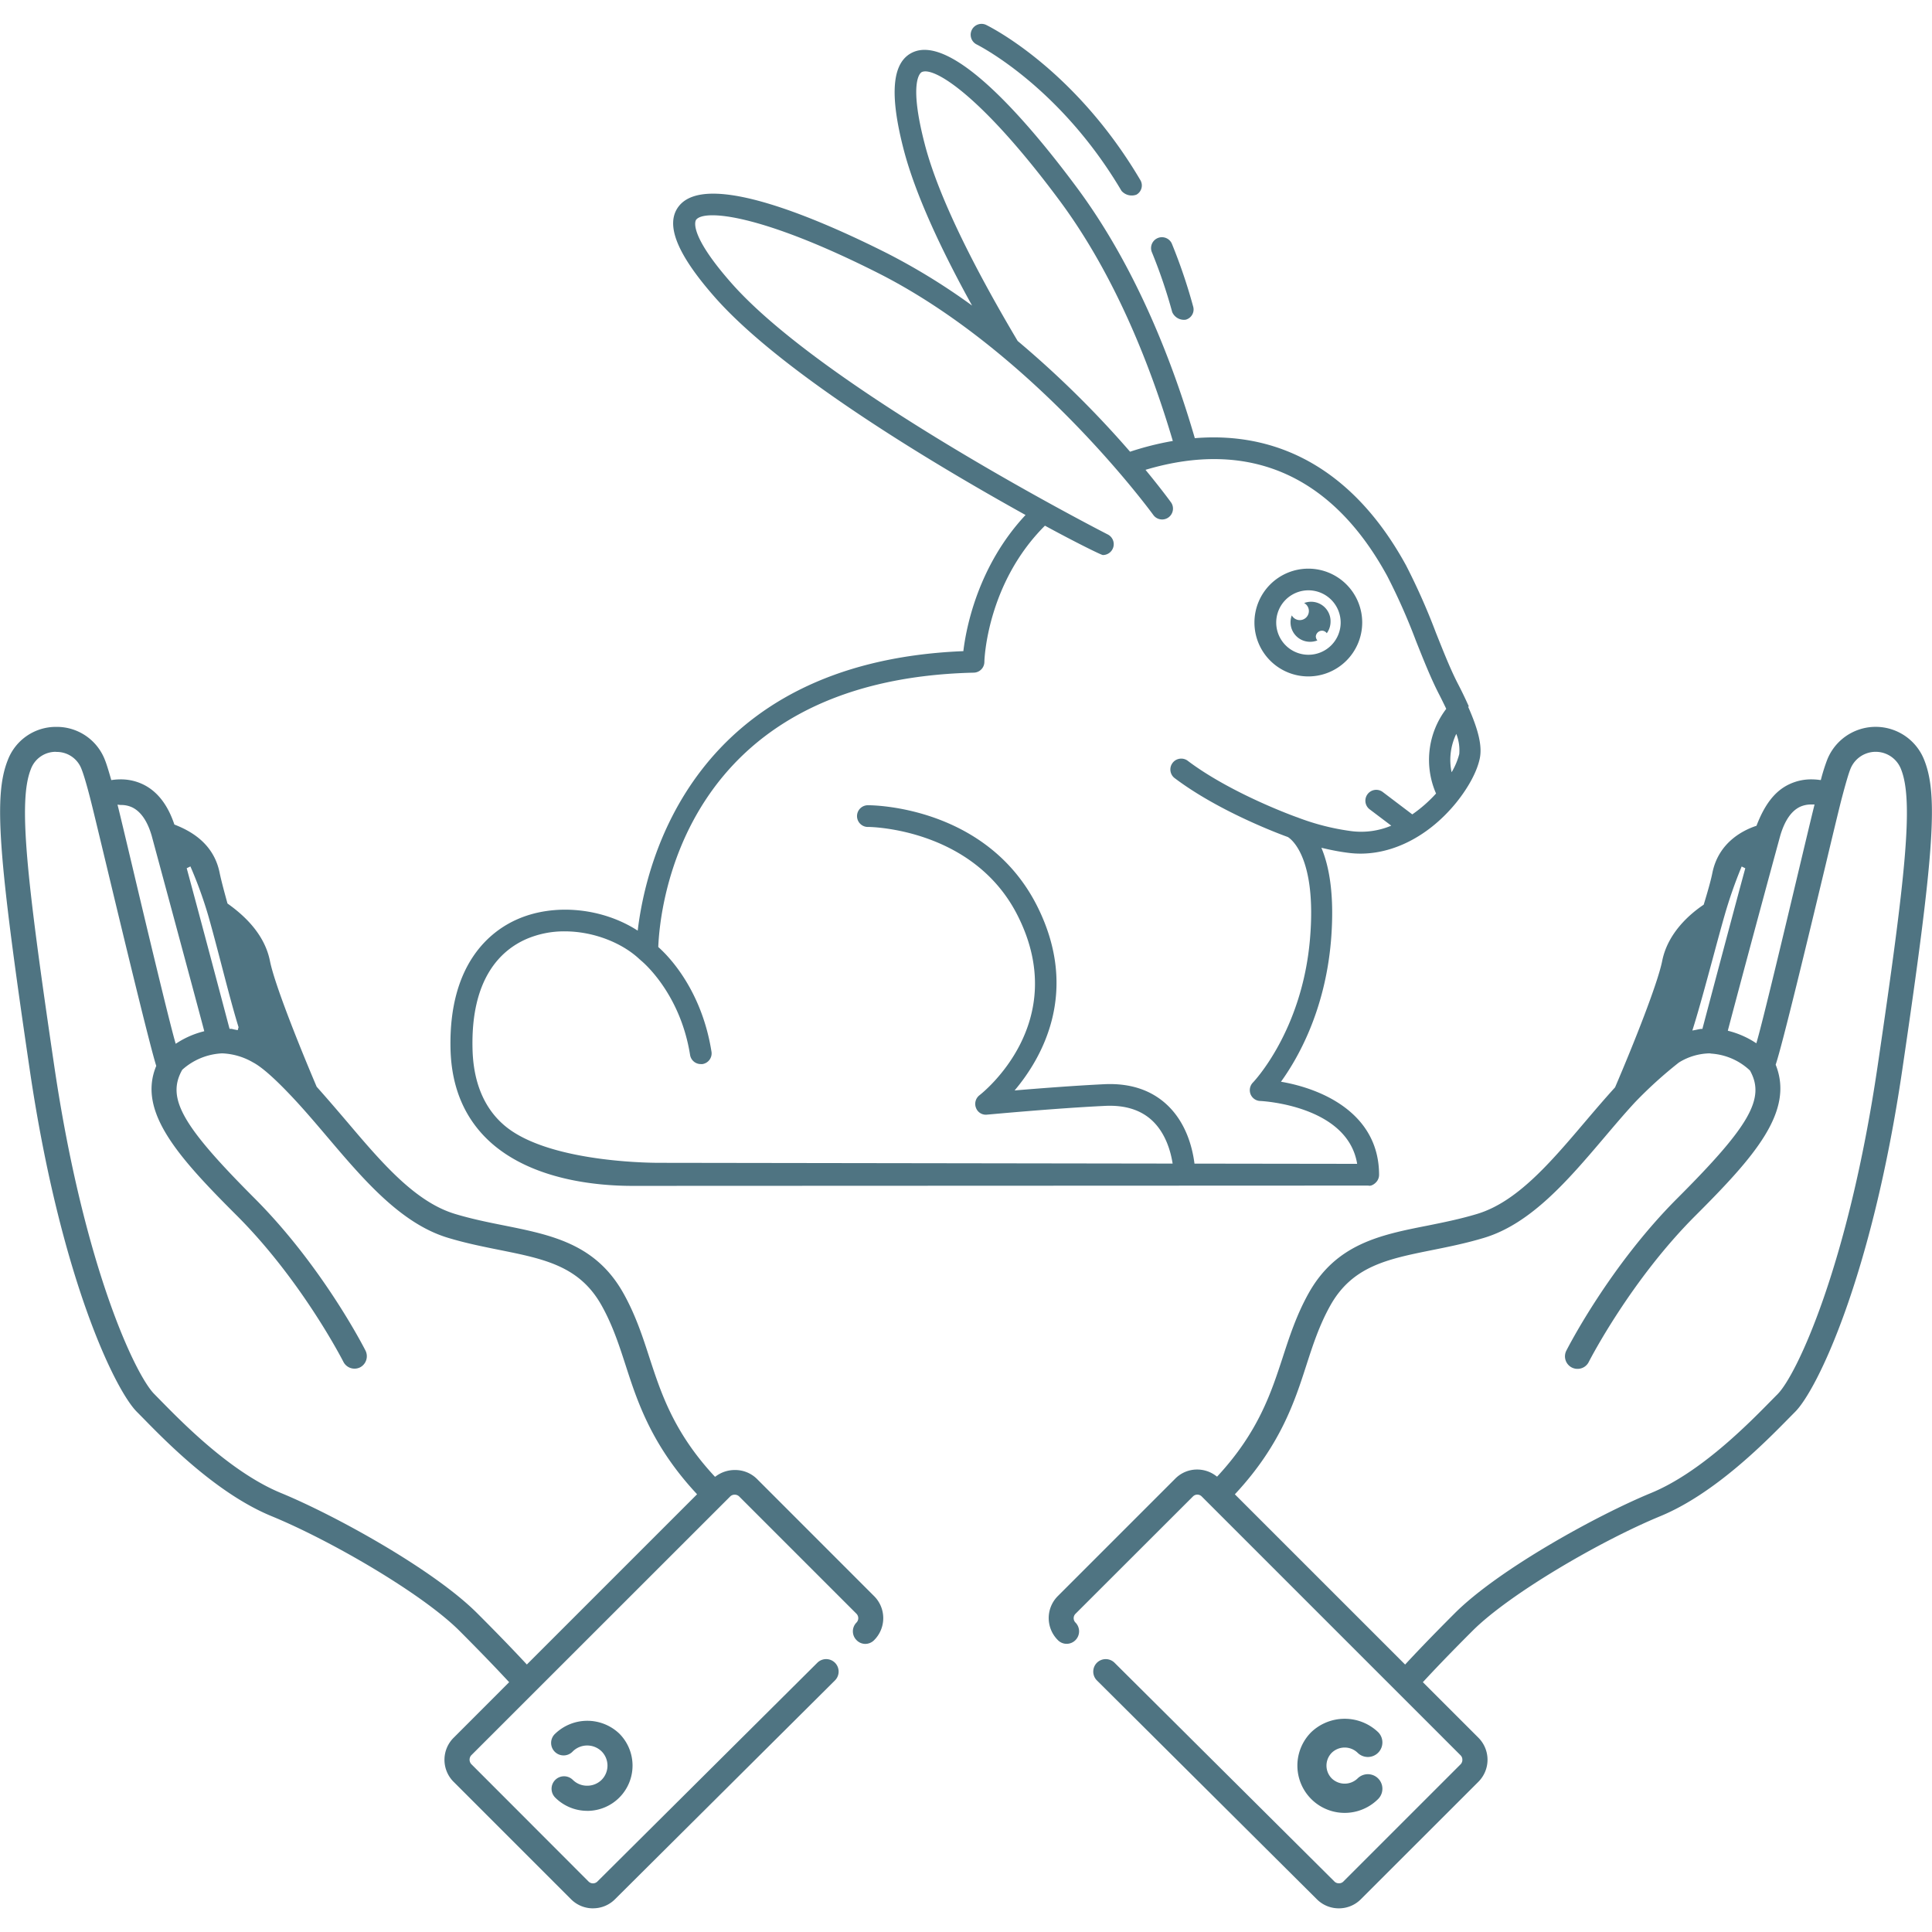
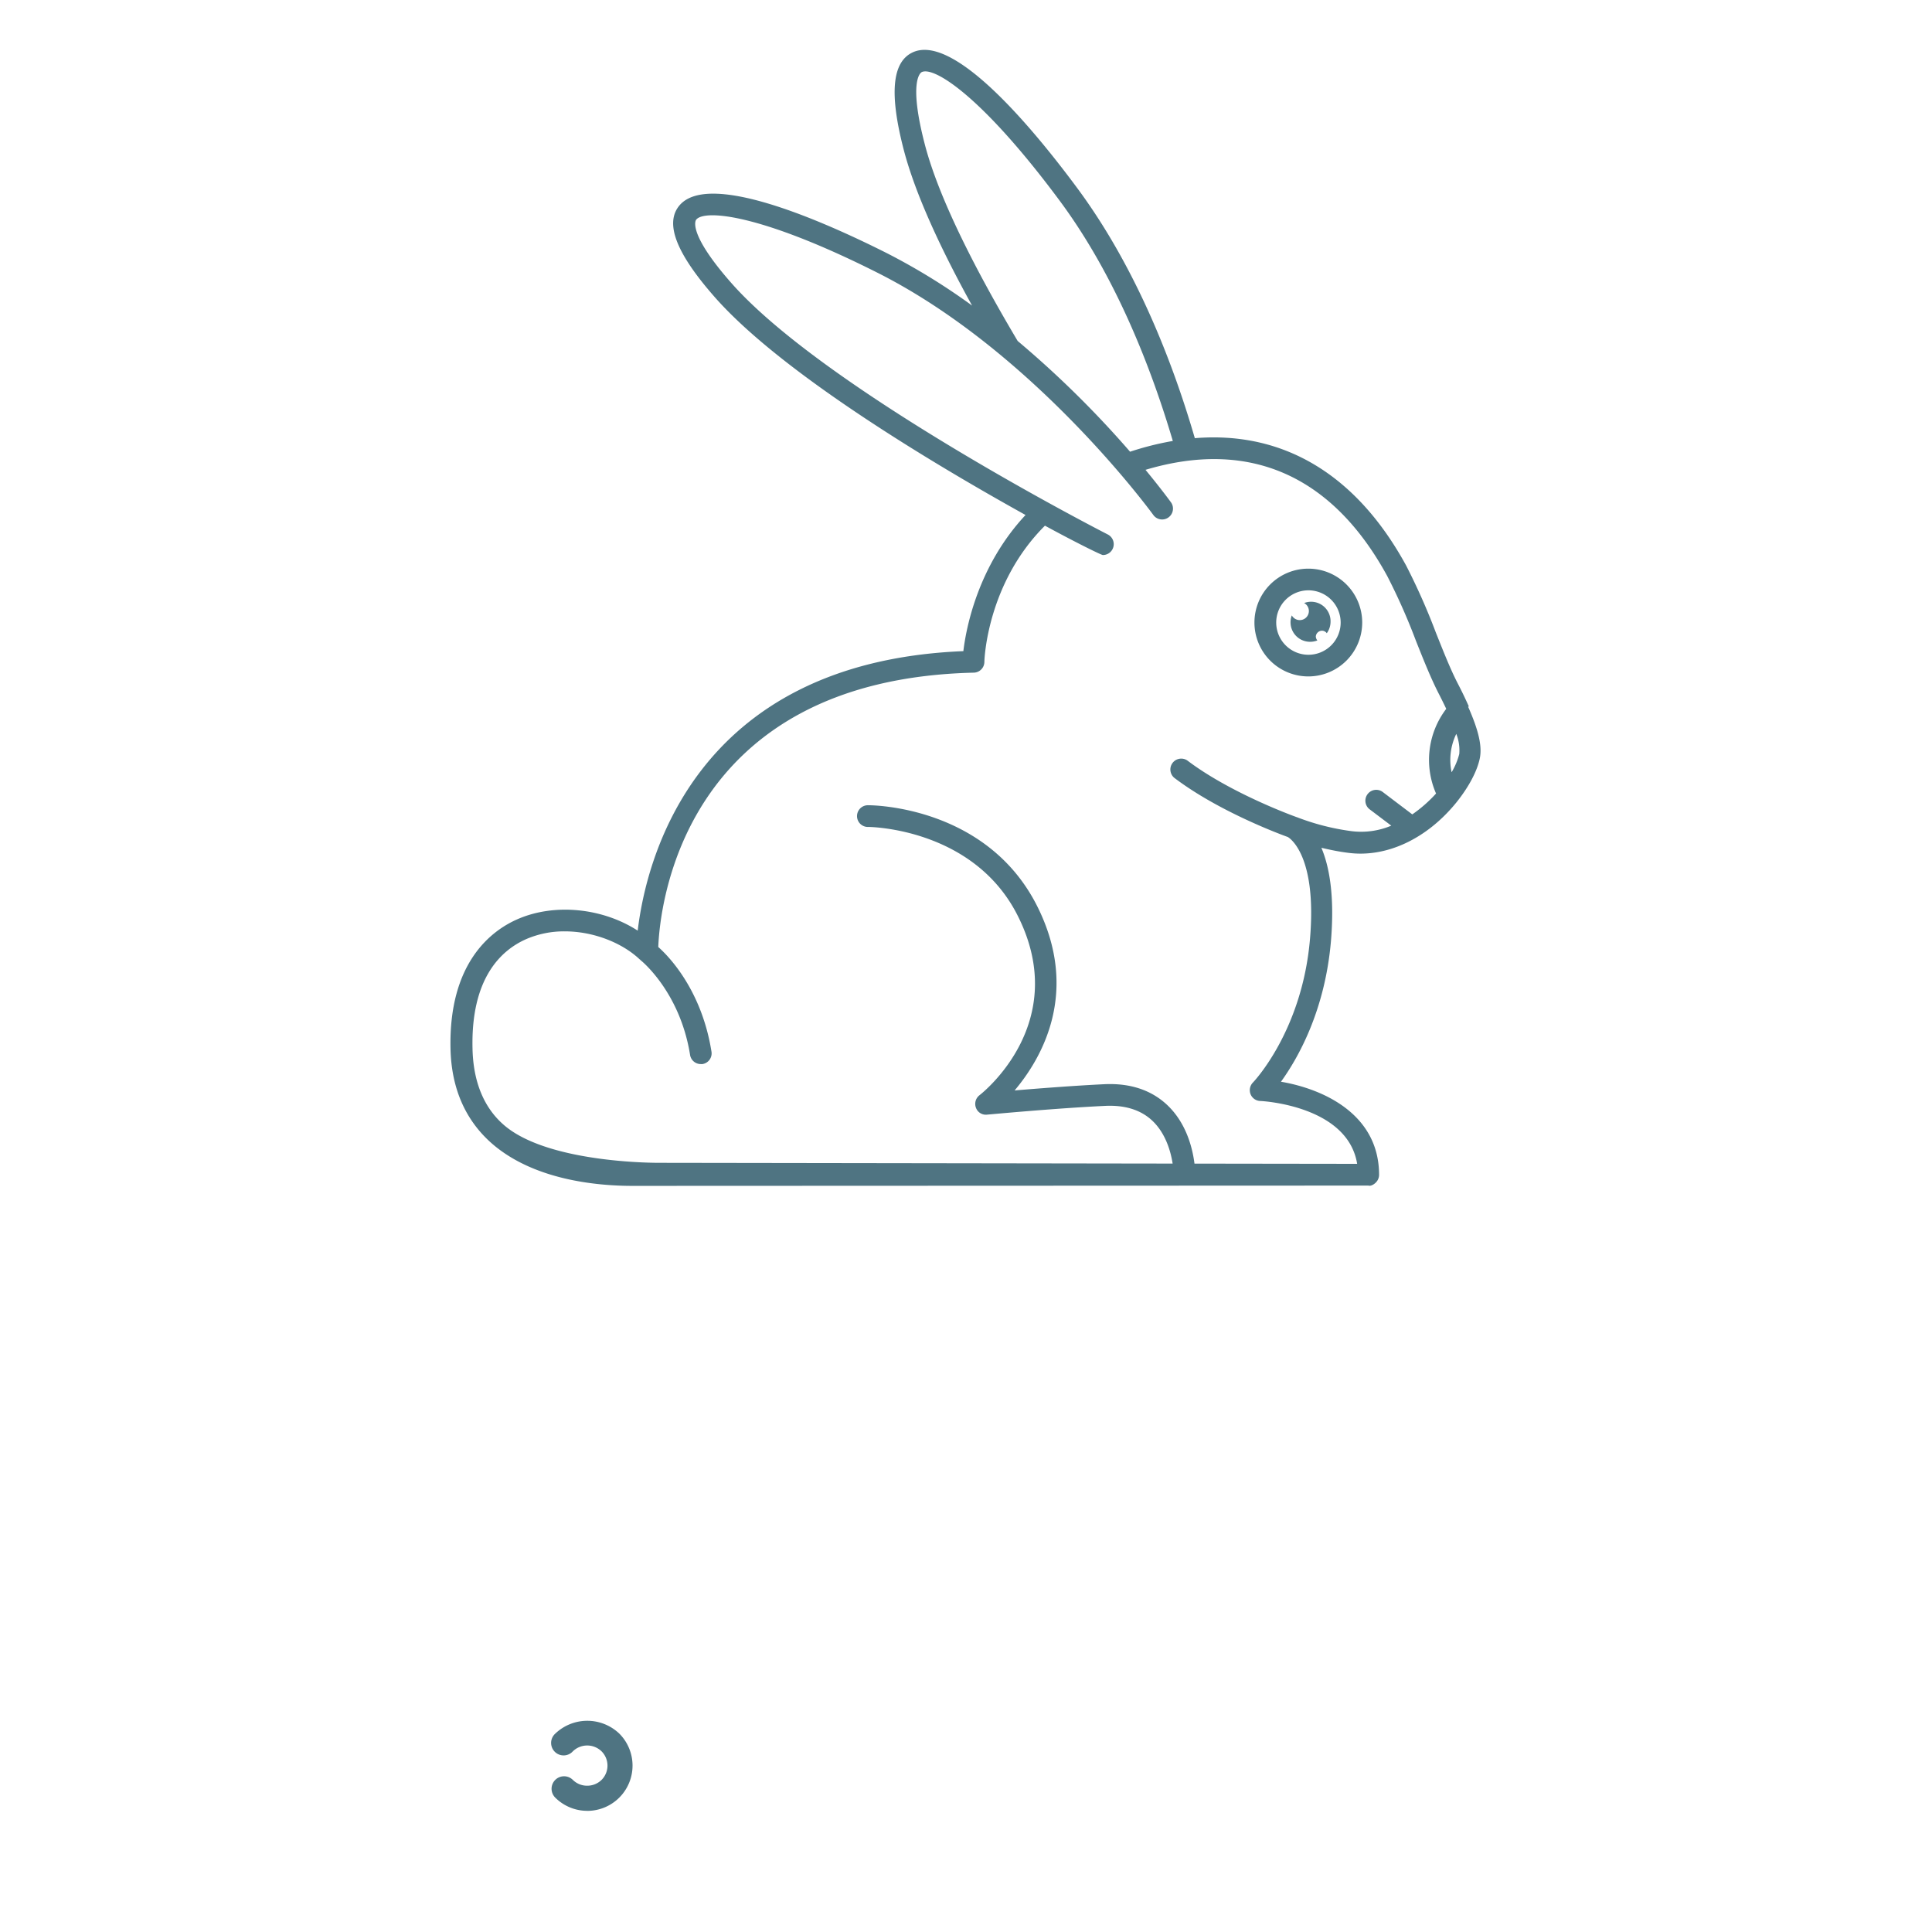
<svg xmlns="http://www.w3.org/2000/svg" viewBox="0 0 512 512" data-name="Layer 1" id="Layer_1">
  <defs>
    <style>.cls-1{fill:#4f7482;}</style>
  </defs>
-   <path d="M157.17,505.73a8.18,8.18,0,0,1-5.83-2.4L120.2,472.19a8.24,8.24,0,0,1,0-11.65l14.73-14.74-.35-.38c-2.34-2.52-6.49-6.9-12.79-13.21-9.91-9.91-34.22-24-49.84-30.42-14.36-5.91-27.64-19.44-34-25.94l-1.68-1.7c-5.75-5.74-20.24-35.43-28.38-90.6-8.47-57.43-9.56-72.78-5.81-82.16a13.64,13.64,0,0,1,12.86-8.76,13.65,13.65,0,0,1,12.86,8.75c.41,1,.92,2.66,1.56,4.9l.13.45.46-.06a16.08,16.08,0,0,1,2-.13,13.56,13.56,0,0,1,6,1.35c3.74,1.82,6.52,5.39,8.26,10.62,4,1.56,10.4,4.79,12,12.82.23,1.13.8,3.53,2.08,8.11,3.69,2.62,9.74,7.63,11.25,15.23C72.7,260.5,78.7,275.72,83.92,288c2.77,3.1,5.39,6.16,8,9.22,9.33,11,18.12,21.32,28.72,24.5,4.45,1.34,8.83,2.22,13.05,3.06,12.53,2.52,24.27,4.89,31.59,18.07,3.22,5.78,5.08,11.54,6.88,17.1,3,9.13,6.31,19.46,17,31.07l.33.35.39-.27a8.39,8.39,0,0,1,4.88-1.53,8.21,8.21,0,0,1,5.79,2.31L231.66,423a8.24,8.24,0,0,1,0,11.65,3.32,3.32,0,0,1-2.34,1,3.24,3.24,0,0,1-2.33-1,3.3,3.3,0,0,1,0-4.67,1.67,1.67,0,0,0,0-2.3l-31.14-31.14a1.67,1.67,0,0,0-1.16-.43,1.62,1.62,0,0,0-1.14.43l-68.68,68.65a1.75,1.75,0,0,0,0,2.29L156,498.65a1.66,1.66,0,0,0,2.29,0l58.31-58a3.31,3.31,0,0,1,4.68,0,3.31,3.31,0,0,1,0,4.67l-58.3,58a8.17,8.17,0,0,1-5.81,2.4ZM14.9,199.24a7,7,0,0,0-6.72,4.59c-3.35,8.39-1.29,27.92,6.21,78.75,7.82,53,21.48,81.85,26.52,86.88l1.72,1.75c6.08,6.19,18.73,19.06,31.83,24.45,14.36,5.92,40.42,20.28,52,31.86,6.25,6.24,10.36,10.58,12.78,13.18l.38.41L184.73,396l-.35-.39c-11.77-12.74-15.51-24.32-18.52-33.61-1.8-5.55-3.48-10.74-6.38-15.95-5.84-10.52-15.19-12.4-27-14.78-4.42-.89-9-1.8-13.73-3.23-12.47-3.74-22.33-15.34-31.86-26.56-2.76-3.25-5.44-6.41-8.19-9.41-5.21-5.66-9.12-9.2-11.64-10.52a17.59,17.59,0,0,0-8.18-2.4A16.92,16.92,0,0,0,48.3,283.5c-4.23,7.49-.1,14.76,19.1,34,18,18,29,39.51,29.46,40.42a3.33,3.33,0,0,1-1.45,4.45A3.31,3.31,0,0,1,91,360.89c-.45-.88-11.22-21.73-28.23-38.74C47.08,306.5,36.39,294.5,41.41,282.48c-1.69-5.33-8.6-34-13.16-53-2.1-8.73-3.76-15.67-4.34-17.88-1-3.92-1.8-6.52-2.29-7.74a7,7,0,0,0-6.72-4.59Zm16.24,14,.17.67c.54,2.16,2,8.3,3.83,16,4,16.93,9.56,40.12,11.22,46l.2.7.62-.39a23.63,23.63,0,0,1,6.43-2.8l.52-.14-.13-.52c-3-11.32-13.81-51.31-13.81-51.31-1.13-3.86-2.87-6.38-5.16-7.49a6.89,6.89,0,0,0-3.09-.63Zm18.34,16.85c3.65,13.46,9.21,34.45,11.26,42.21l.1.36.37,0c.3,0,.59.11.89.17L63,273l.22-.79c-1.41-4.53-3-10.66-4.55-16.6-1.16-4.45-2.33-8.91-3.44-12.82a111,111,0,0,0-4.77-13.18Z" class="cls-1" />
  <path d="M155.62,479.89a12,12,0,0,1-8.48-3.51,3.31,3.31,0,0,1,0-4.68,3.31,3.31,0,0,1,4.68,0,5.34,5.34,0,0,0,3.79,1.53,5.4,5.4,0,0,0,3.8-1.53,5.35,5.35,0,0,0,0-7.59,5.46,5.46,0,0,0-7.59,0,3.31,3.31,0,1,1-4.68-4.67,12.29,12.29,0,0,1,17,0,12,12,0,0,1-8.47,20.46Z" class="cls-1" />
-   <path d="M354.81,505.73a8.18,8.18,0,0,1-5.82-2.4l-58.3-58a3.32,3.32,0,0,1,0-4.68,3.32,3.32,0,0,1,4.68,0l58.3,58a1.62,1.62,0,0,0,1.16.44,1.59,1.59,0,0,0,1.14-.43l31.14-31.14a1.65,1.65,0,0,0,.43-1.15,1.62,1.62,0,0,0-.43-1.15l-68.66-68.66a1.63,1.63,0,0,0-2.29,0L285,427.69a1.64,1.64,0,0,0,0,2.29,3.31,3.31,0,0,1-2.33,5.65,3.25,3.25,0,0,1-2.34-1,8.24,8.24,0,0,1,0-11.65l31.14-31.14a8.12,8.12,0,0,1,5.78-2.4,8.23,8.23,0,0,1,4.89,1.6l.4.29.33-.36c10.66-11.6,14-21.93,17-31.05,1.81-5.57,3.67-11.33,6.88-17.11,7.33-13.19,19.08-15.55,31.52-18,4.31-.87,8.68-1.75,13.13-3.09,10.59-3.17,19.4-13.53,28.72-24.5,2.6-3.06,5.22-6.12,7.89-9.06,5.08-11.85,11.31-27.6,12.49-33.5,1.51-7.59,7.56-12.6,11-14.91,1.5-4.89,2.08-7.3,2.3-8.43,1.62-8,8-11.27,11.69-12.48,2.18-5.68,4.87-9.16,8.57-10.95a13.5,13.5,0,0,1,6-1.35,16.08,16.08,0,0,1,2,.13l.47.06.12-.45a50.23,50.23,0,0,1,1.56-4.9,13.82,13.82,0,0,1,25.72,0c3.75,9.38,2.66,24.73-5.81,82.16-8.13,55.15-22.63,84.85-28.38,90.6l-1.68,1.7c-6.39,6.5-19.67,20-34,25.94-15.62,6.43-39.93,20.51-49.84,30.42-6.31,6.3-10.46,10.69-12.79,13.21l-.36.38,14.73,14.73a8.26,8.26,0,0,1,0,11.66L360.66,503.3a8.17,8.17,0,0,1-5.85,2.43Zm98.27-226.58a16,16,0,0,0-8.16,2.43,112.94,112.94,0,0,0-11.6,10.51c-2.78,3-5.5,6.22-8.2,9.4-9.53,11.22-19.39,22.82-31.86,26.56-4.76,1.43-9.31,2.35-13.7,3.23-11.87,2.39-21.22,4.27-27.06,14.78-2.91,5.24-4.59,10.44-6.37,15.95-3,9.3-6.76,20.87-18.52,33.61l-.36.39,45.12,45.11.38-.41c2.41-2.6,6.53-6.94,12.77-13.18,11.58-11.58,37.64-25.94,52-31.86,13.1-5.39,25.74-18.26,31.82-24.45l1.74-1.76c5-5,18.68-33.89,26.5-86.88,7.5-50.82,9.57-70.36,6.21-78.74a7.2,7.2,0,0,0-13.43,0c-.49,1.23-1.25,3.83-2.28,7.74-.58,2.21-2.26,9.18-4.36,18-4.56,19-11.45,47.64-13.15,52.57,5,12.41-5.66,24.42-21.31,40.06-17,17-27.78,37.86-28.23,38.74a3.3,3.3,0,0,1-3,1.81,3.24,3.24,0,0,1-1.49-.36,3.32,3.32,0,0,1-1.45-4.45c.46-.9,11.49-22.46,29.45-40.42,19.21-19.21,23.34-26.48,19.22-33.83a16.53,16.53,0,0,0-10.21-4.48Zm27-65.95a7,7,0,0,0-3.09.63c-2.29,1.11-4,3.63-5.17,7.5,0,0-6.82,24.94-13.8,51.3l-.13.52.52.14a23.8,23.8,0,0,1,6.43,2.8l.61.39.2-.7c1.67-5.83,7.2-29,11.24-46,1.82-7.63,3.28-13.76,3.82-15.91l.16-.68Zm-18.52,16.43A121.12,121.12,0,0,0,457,242.7c-1,3.49-2.06,7.45-3.14,11.45-1.76,6.49-3.57,13.2-5.1,18.09l-.27.86.89-.16c.8-.17,1.11-.23,1.41-.27l.37,0,.09-.36c4.93-18.59,8.76-33,11.27-42.21Z" class="cls-1" />
-   <path d="M359.77,464.49a3.85,3.85,0,0,0,5.45-5.45,12.85,12.85,0,0,0-17.73,0,12.53,12.53,0,0,0,17.73,17.72,3.85,3.85,0,1,0-5.45-5.45,4.93,4.93,0,0,1-6.83,0,4.83,4.83,0,0,1,0-6.82,4.93,4.93,0,0,1,6.83,0Z" class="cls-1" />
  <path d="M346.74,179.26A14.28,14.28,0,1,1,361,165,14.29,14.29,0,0,1,346.74,179.26Zm0-22.82a8.54,8.54,0,1,0,8.55,8.54A8.55,8.55,0,0,0,346.74,156.44Z" class="cls-1" />
  <path d="M348.7,168.8a1.66,1.66,0,0,1,1.66-1.66,1.58,1.58,0,0,1,1.25.67,5.18,5.18,0,0,0,1-3,5.16,5.16,0,0,0-7-5,2.41,2.41,0,1,1-3.27,3.27,5.17,5.17,0,0,0,5,7,5.28,5.28,0,0,0,1.78-.36,1.65,1.65,0,0,1-.41-1Z" class="cls-1" />
-   <path d="M310.65,82.71a137.33,137.33,0,0,0-5.44-16,2.88,2.88,0,0,1,5.32-2.19,144,144,0,0,1,5.66,16.68,2.8,2.8,0,0,1-2,3.53A3.4,3.4,0,0,1,310.65,82.71Z" class="cls-1" />
-   <path d="M297.21,50.58c-16.53-28-38.27-38.74-38.48-38.85a2.88,2.88,0,0,1,2.5-5.18c.94.45,23.46,11.52,40.93,41.1a2.79,2.79,0,0,1-1,3.94,3.6,3.6,0,0,1-3.94-1Z" class="cls-1" />
  <path d="M389.26,187.21c0-.05-.05-.09-.07-.14-.79-1.77-1.69-3.67-2.79-5.79-2-3.85-3.87-8.61-5.89-13.66a171.6,171.6,0,0,0-7.87-17.75c-13.22-24.21-32.62-35.67-56-33.75-5.5-18.91-15.11-44.58-31.11-66.21-11.62-15.7-32.74-41.23-43.73-36-5.41,2.59-6.15,11-2.28,25.86,3.11,11.89,10,26.58,18.09,41.21a168.77,168.77,0,0,0-22.48-13.84c-17.44-8.79-47.81-22.1-55.26-12.46-3.67,4.74-.52,12.63,9.6,24.12,17.86,20.24,58.19,44.29,82.31,57.68-12.51,13.39-15.73,29.71-16.48,36.08C183.21,175.49,171.08,229,169,246.63c-9.25-6-22.07-7.36-31.93-3-6.82,3-18.18,11.44-17.68,34.28.23,10.53,3.95,19,11,25.16,11.07,9.62,27.65,11.2,37.24,11.2l195-.08c.62.21,1.5-.3,2-.83a2.87,2.87,0,0,0,.84-2c0-16.15-14.86-22.79-26-24.69,4.44-6.14,11.67-18.76,13.25-37.32,1-12.06-.46-19.78-2.54-24.68,2.08.49,4.44,1,7,1.32,10.1,1.39,20.85-3.59,28.74-13.29h0c3.22-4,5.49-8.19,6.22-11.63.69-3.18-.23-7.38-3.07-13.78ZM245.1,38.32c-4.5-17.23-1-19.15-.81-19.22,3.24-1.54,16,6.39,36.64,34.23,15.1,20.41,24.43,45.09,29.88,63.53a78.63,78.63,0,0,0-11.33,2.85,266.15,266.15,0,0,0-29.79-29.35C258.94,72.26,248.9,52.89,245.1,38.32Zm135.44,172a36.29,36.29,0,0,1-6.27,5.5l-7.92-6a2.88,2.88,0,0,0-3.47,4.59l5.82,4.4a20.54,20.54,0,0,1-10.56,1.45,62.88,62.88,0,0,1-14.56-3.74s-.07,0-.1,0a.47.47,0,0,1-.09-.06c-.17-.06-17.2-6.18-28.73-14.92a2.88,2.88,0,0,0-3.48,4.58c11.85,9,28.37,15.07,30.11,15.7.61.35,7.74,5.07,5.87,27-2.07,24.45-15,37.94-15.13,38.07a2.91,2.91,0,0,0-.62,3.08,2.86,2.86,0,0,0,2.55,1.8c.25,0,23.16,1.12,25.7,16.66l-43.11-.06c-.48-3.79-2-10.56-7.17-15.48-4.21-4-9.86-5.9-16.77-5.56-7.92.38-17.28,1.11-23.73,1.65,7.23-8.57,17.32-26.06,6.07-48.67-13.26-26.61-43.5-26.91-44.78-26.91a2.88,2.88,0,1,0,0,5.75c.28,0,28,.27,39.64,23.73,14,28.11-9.25,46.61-10.25,47.38a2.89,2.89,0,0,0-.91,3.34,2.78,2.78,0,0,0,2.94,1.79c.18,0,17.84-1.68,31.3-2.32,5.28-.25,9.48,1.08,12.51,3.95,3.58,3.4,4.88,8.27,5.36,11.34l-135.8-.2c-.26,0-28.48.27-40.74-9.46-6-4.78-8.84-12.09-9-20.93-.41-18.52,7.52-25.94,14.24-28.9a25.28,25.28,0,0,1,10.21-2.05c7.74,0,15.36,3.13,19.89,7.46,0,0,.07,0,.1.06s.07.1.13.14,10.41,8.29,13.09,25.09a2.86,2.86,0,0,0,2.83,2.42,3.4,3.4,0,0,0,.45,0,2.87,2.87,0,0,0,2.39-3.29c-2.54-16-11-25-14.1-27.73.38-9.92,5.88-70.88,83.62-72.71a2.87,2.87,0,0,0,2.8-2.8c0-1.07.86-21,16.05-36.15,7.93,4.32,14.92,7.78,15.36,7.78a2.88,2.88,0,0,0,1.31-5.44c-.74-.38-74.69-38.21-99.74-66.61-11.78-13.36-9.47-16.67-9.37-16.8,2.17-2.82,17.18-1.53,48.13,14.07,41.63,21,72.8,63.84,73.11,64.27a2.88,2.88,0,0,0,4.67-3.36c-.34-.48-2.75-3.77-6.82-8.71,27.41-8.19,49.44,1.34,64.07,28.16a163.66,163.66,0,0,1,7.59,17.13c2.06,5.17,4,10.05,6.11,14.14.45.87,1.16,2.29,1.93,3.91a22.3,22.3,0,0,0-2.69,22.47Zm4.14-5.71a15.82,15.82,0,0,1,1.25-10.12,11.75,11.75,0,0,1,.79,5.33,18.55,18.55,0,0,1-2,4.79Z" class="cls-1" />
</svg>